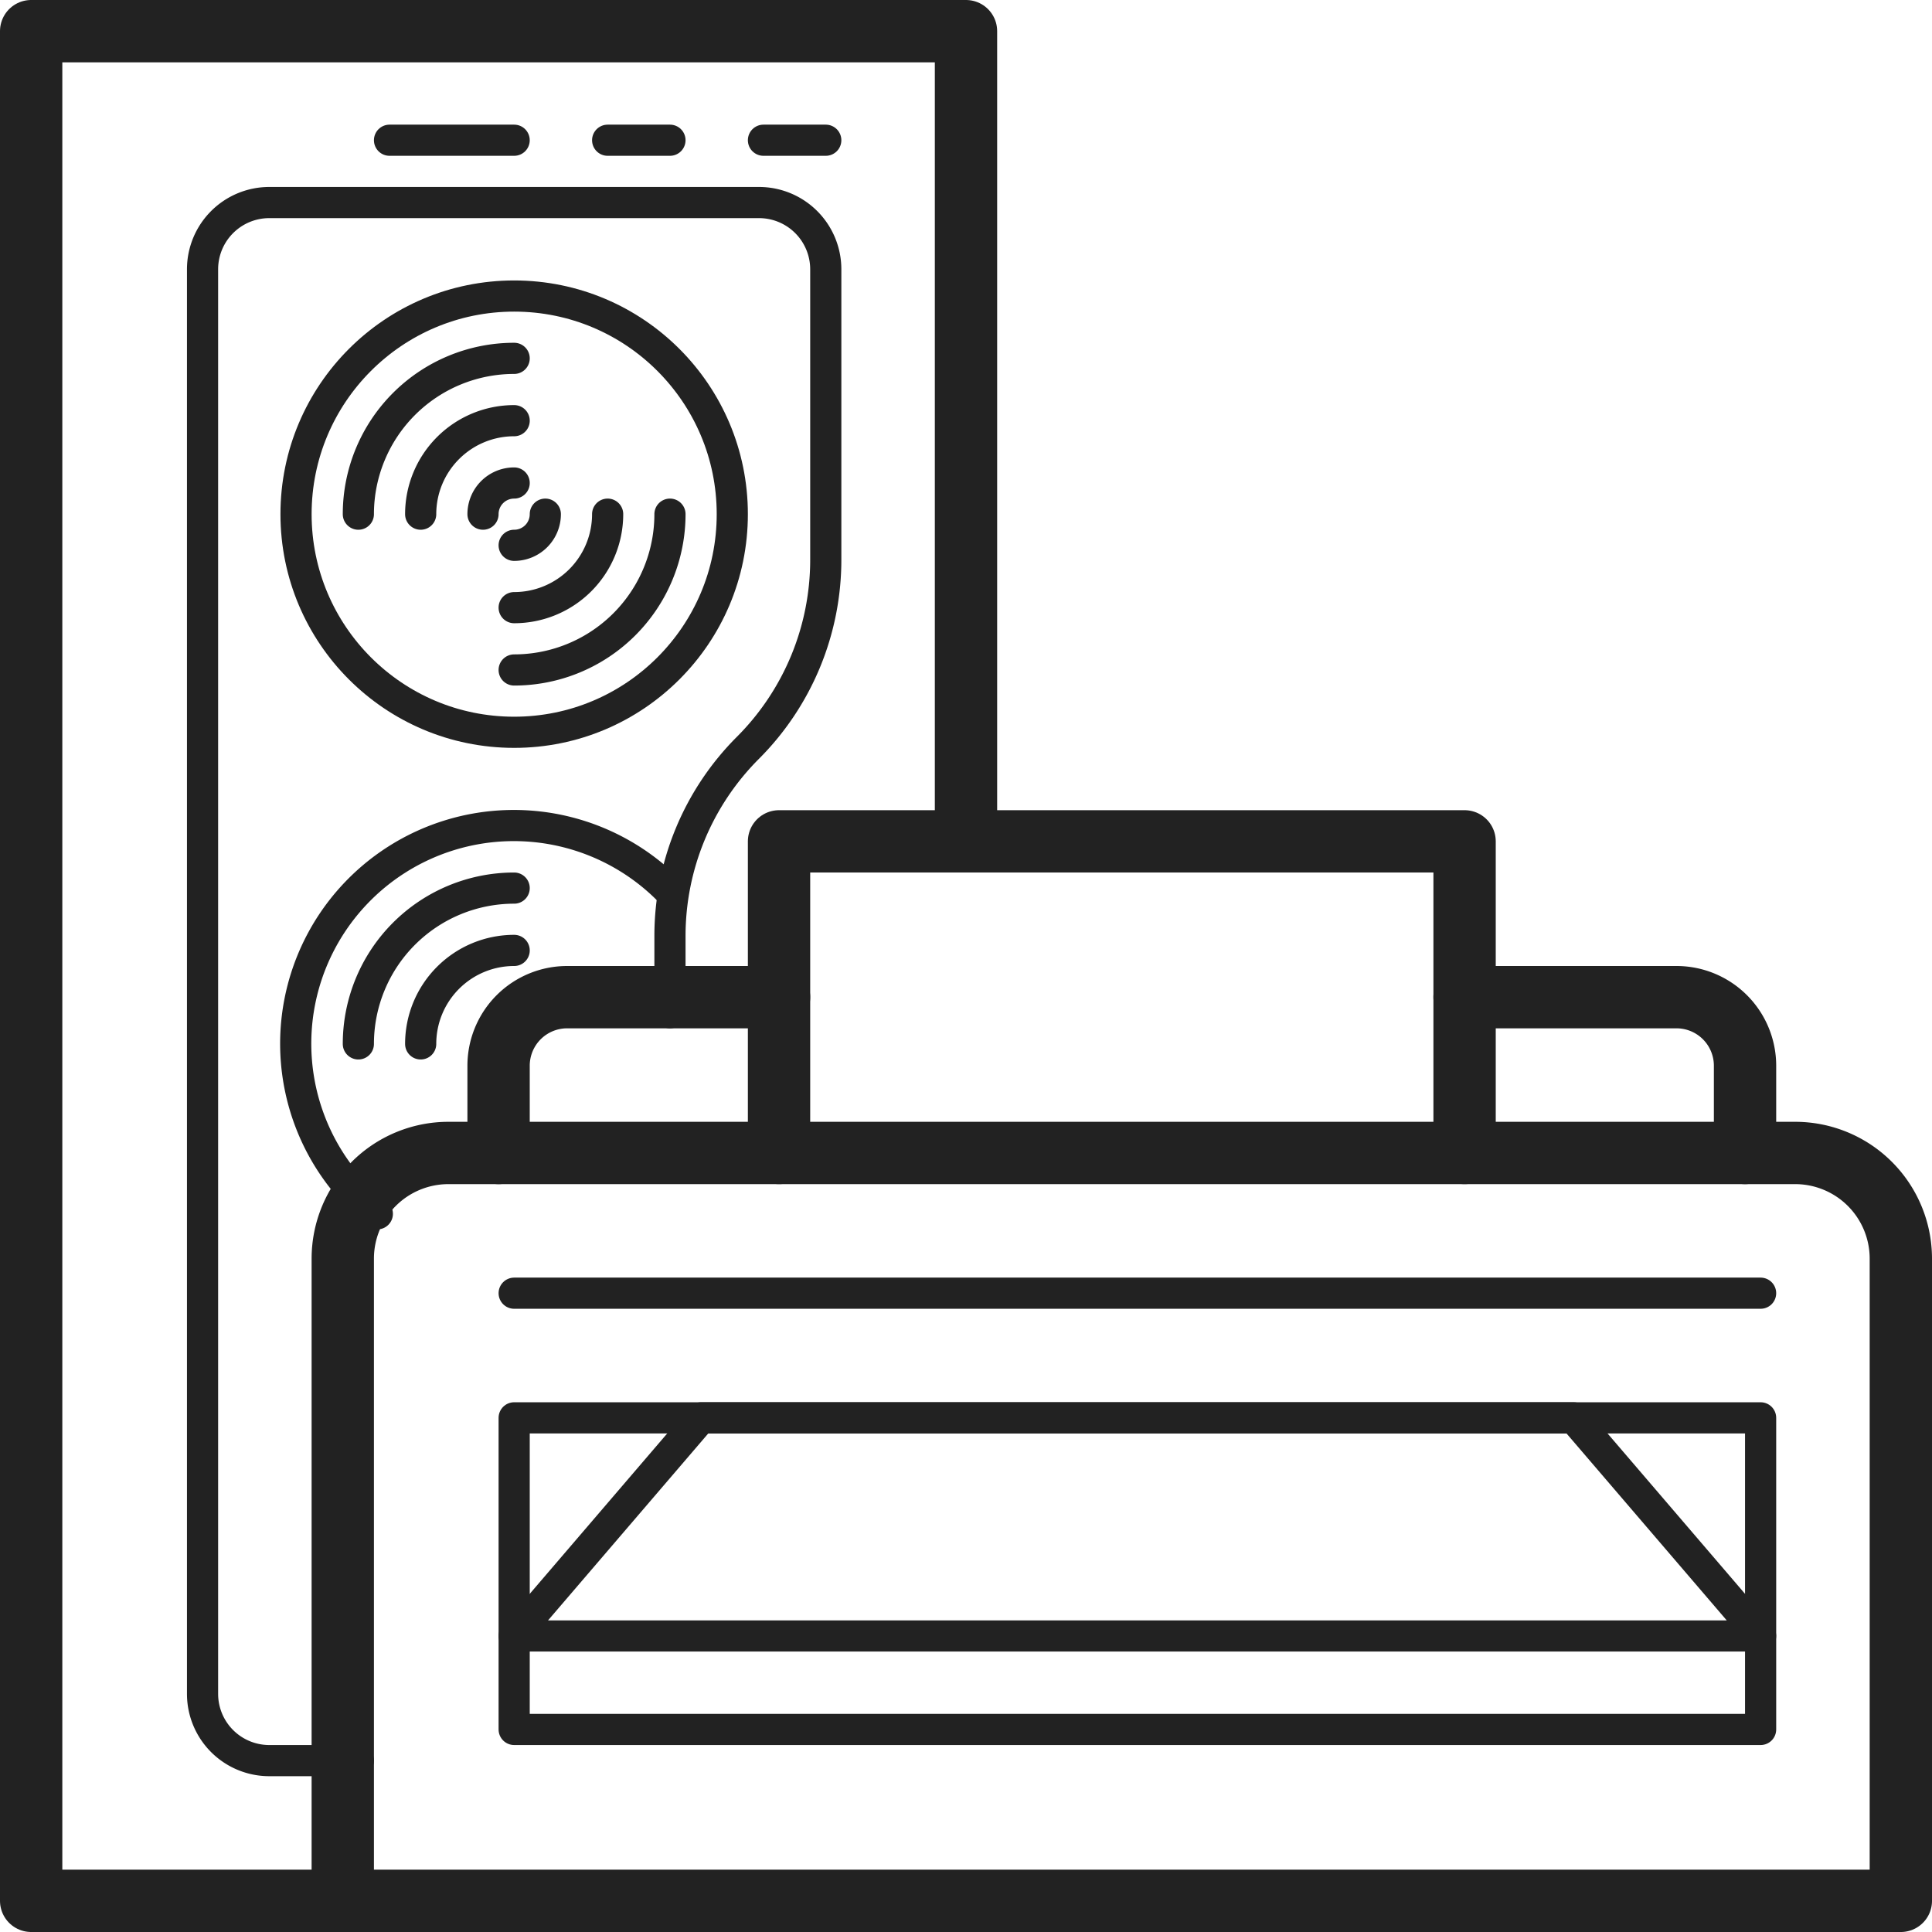
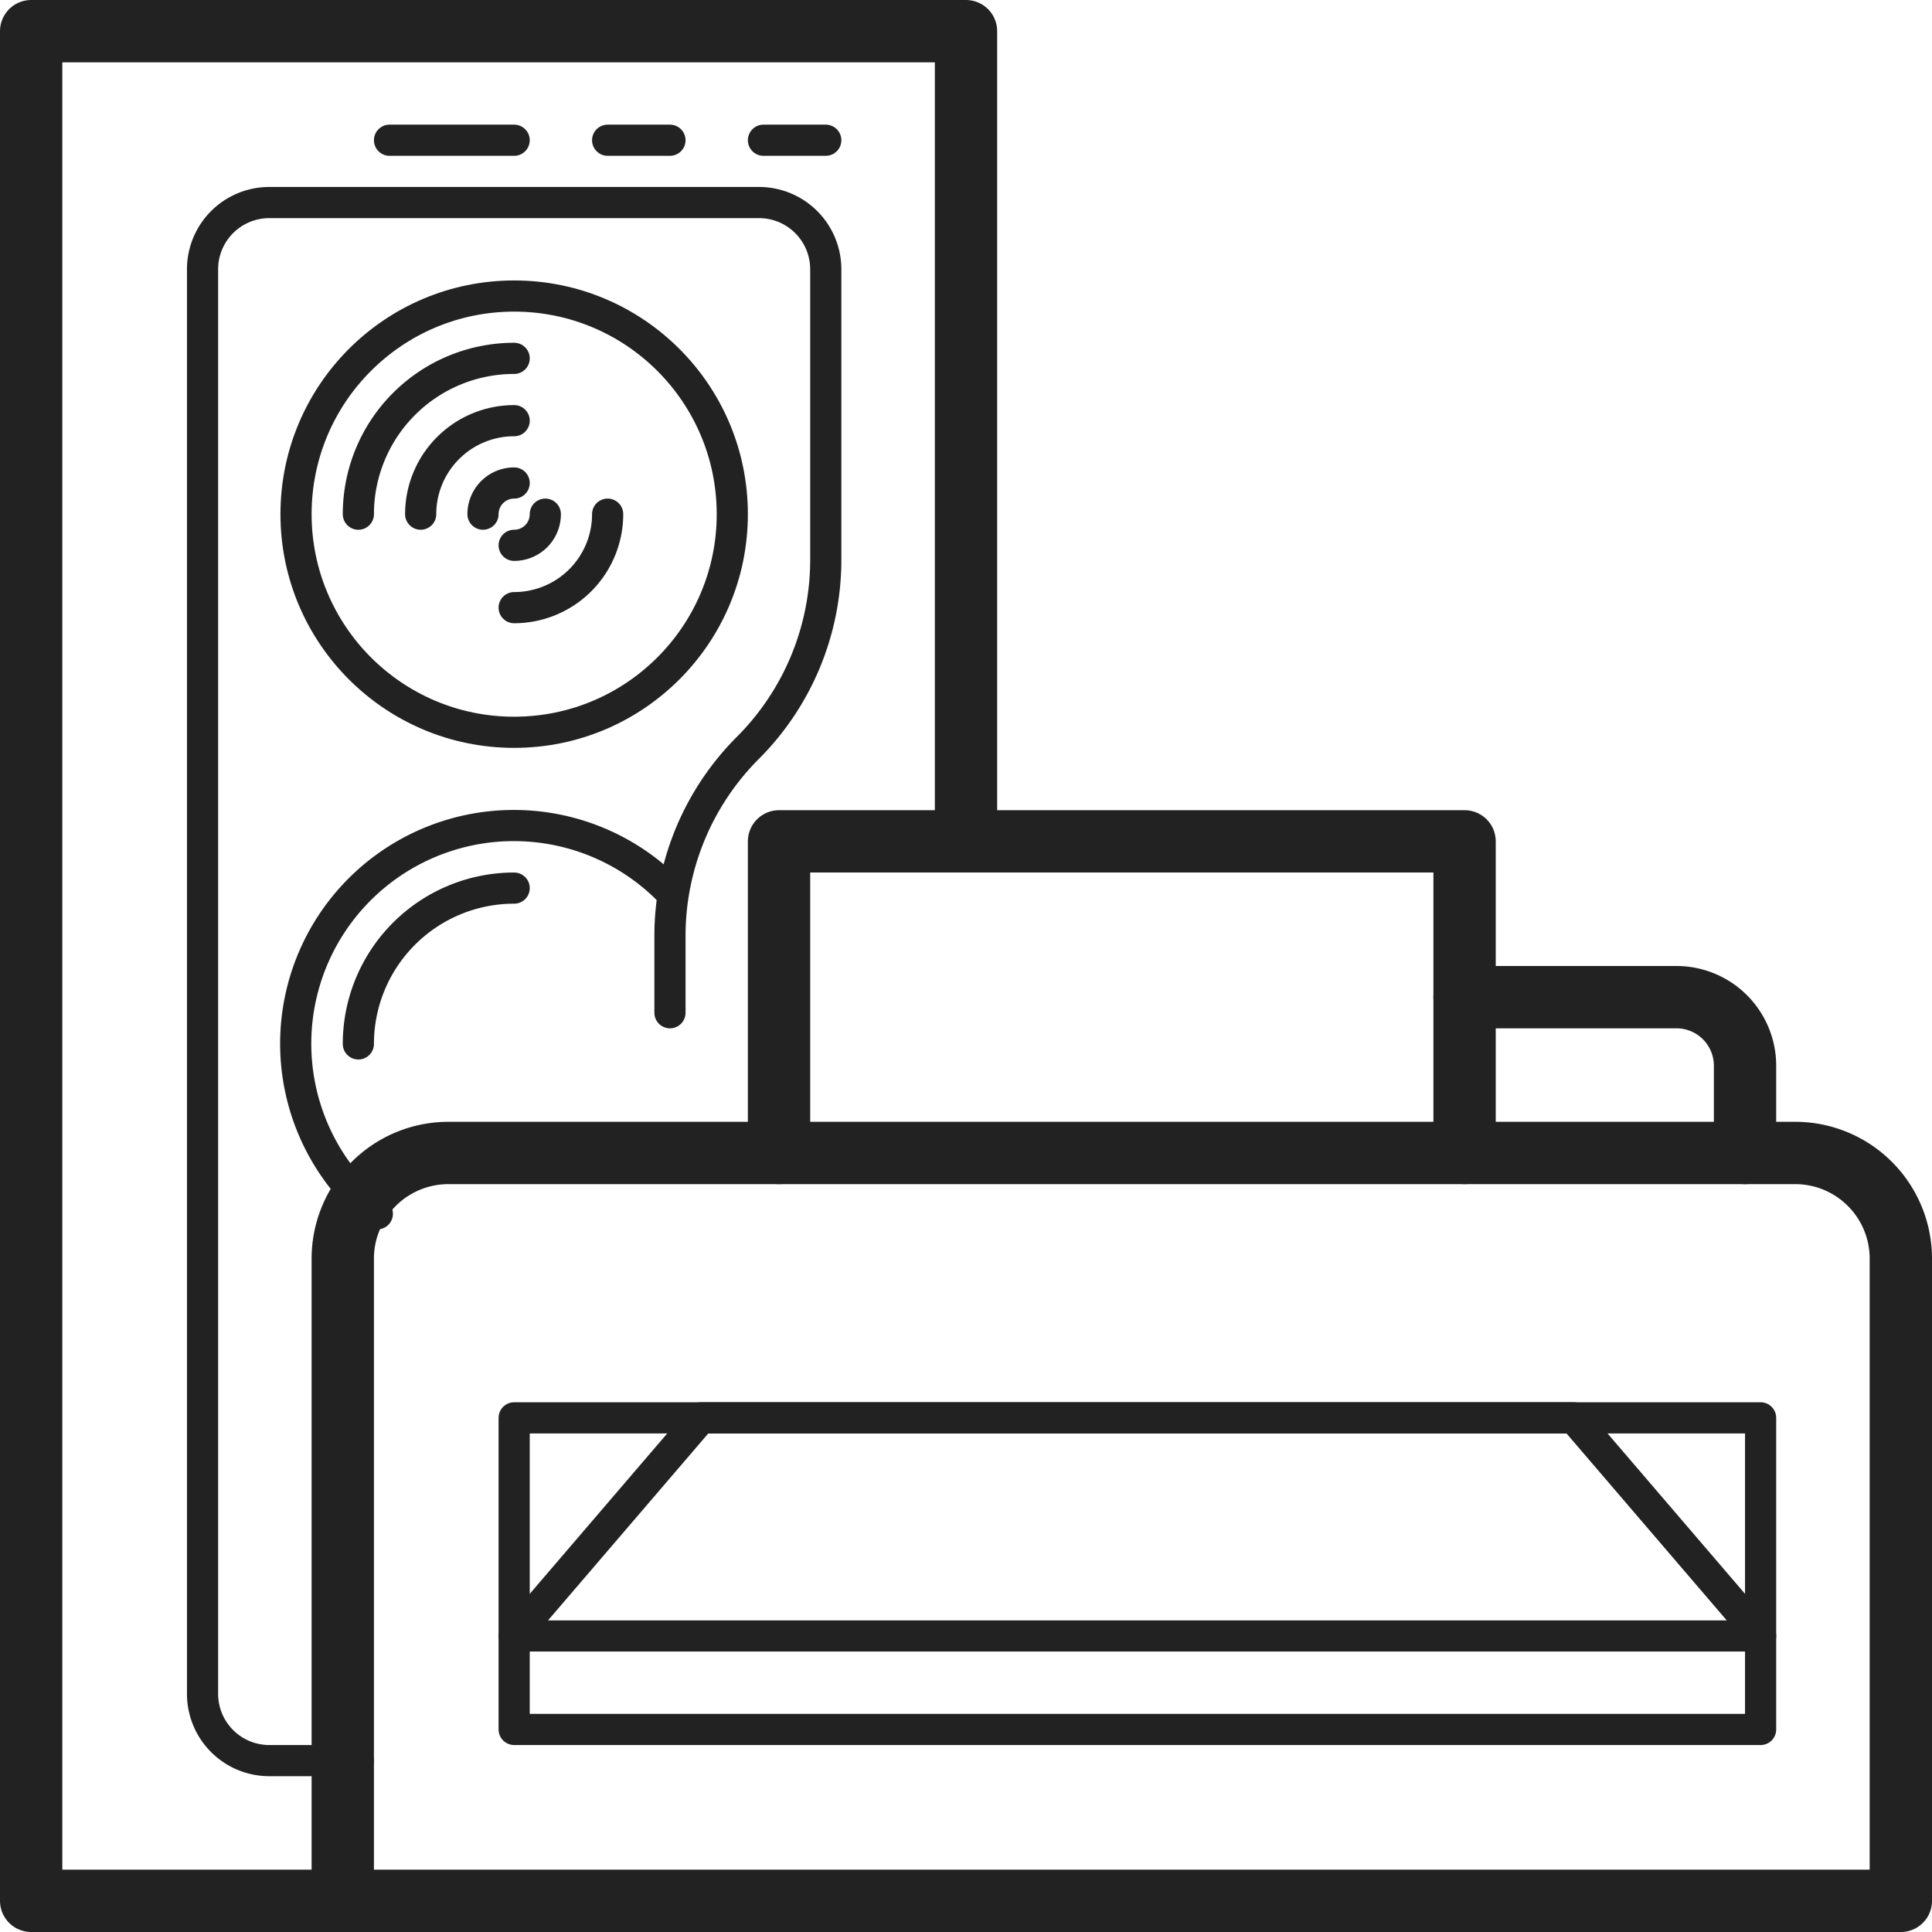
<svg xmlns="http://www.w3.org/2000/svg" width="62" height="62" viewBox="0 0 62 62">
  <g transform="translate(-894 -606)" fill="none" stroke="#222" stroke-linecap="round" stroke-linejoin="round">
    <path data-name="Rectangle 423" d="M910.5 651.5h40v10h-40z" />
    <path data-name="Path 25611" d="M955 667h-50v-20.609a3.391 3.391 0 0 1 3.391-3.391h43.218a3.391 3.391 0 0 1 3.391 3.391z" stroke-width="2" />
    <circle data-name="Ellipse 13" cx="7" cy="7" r="7" transform="translate(903.5 615.5)" />
    <path data-name="Path 25612" d="M905.5 622.5a5 5 0 0 1 5-5" />
-     <path data-name="Path 25613" d="M915.5 622.5a5 5 0 0 1-5 5" />
    <path data-name="Path 25614" d="M911.5 622.5a1 1 0 0 1-1 1" />
    <path data-name="Path 25615" d="M909.5 622.5a1 1 0 0 1 1-1" />
    <path data-name="Path 25616" d="M913.5 622.5a3 3 0 0 1-3 3" />
    <path data-name="Path 25617" d="M907.5 622.5a3 3 0 0 1 3-3" />
    <path data-name="Path 25618" d="M919 643v-10h22v10" stroke-width="2" />
    <path data-name="Path 25619" d="M941 638h6.8a2.2 2.2 0 0 1 2.2 2.2v2.8" stroke-width="2" />
-     <path data-name="Path 25620" d="M910 643v-2.8a2.2 2.2 0 0 1 2.2-2.2h6.8" stroke-width="2" />
    <path data-name="Path 25621" d="M915.5 638.5v-2.464A8.536 8.536 0 0 1 918 630a8.536 8.536 0 0 0 2.5-6.036v-9.323a2.142 2.142 0 0 0-2.141-2.141h-15.718a2.142 2.142 0 0 0-2.141 2.141v45.718a2.142 2.142 0 0 0 2.141 2.141h2.859" />
    <path data-name="Path 25622" d="M905 667h-10v-60h30v26" stroke-width="2" />
    <path data-name="Path 25623" d="M906.109 644.952a7 7 0 1 1 9.34-10.4" />
    <path data-name="Path 25624" d="M905.5 639.5a5 5 0 0 1 5-5" />
-     <path data-name="Path 25625" d="M907.5 639.5a3 3 0 0 1 3-3" />
-     <path data-name="Line 152" d="M910.5 647.5h40" />
    <path data-name="Path 25626" d="M950.5 658.5h-40l6-7h28z" />
    <path data-name="Line 153" d="M906.5 610.5h4" />
    <path data-name="Line 154" d="M913.5 610.5h2" />
    <path data-name="Line 155" d="M918.5 610.5h2" />
  </g>
</svg>